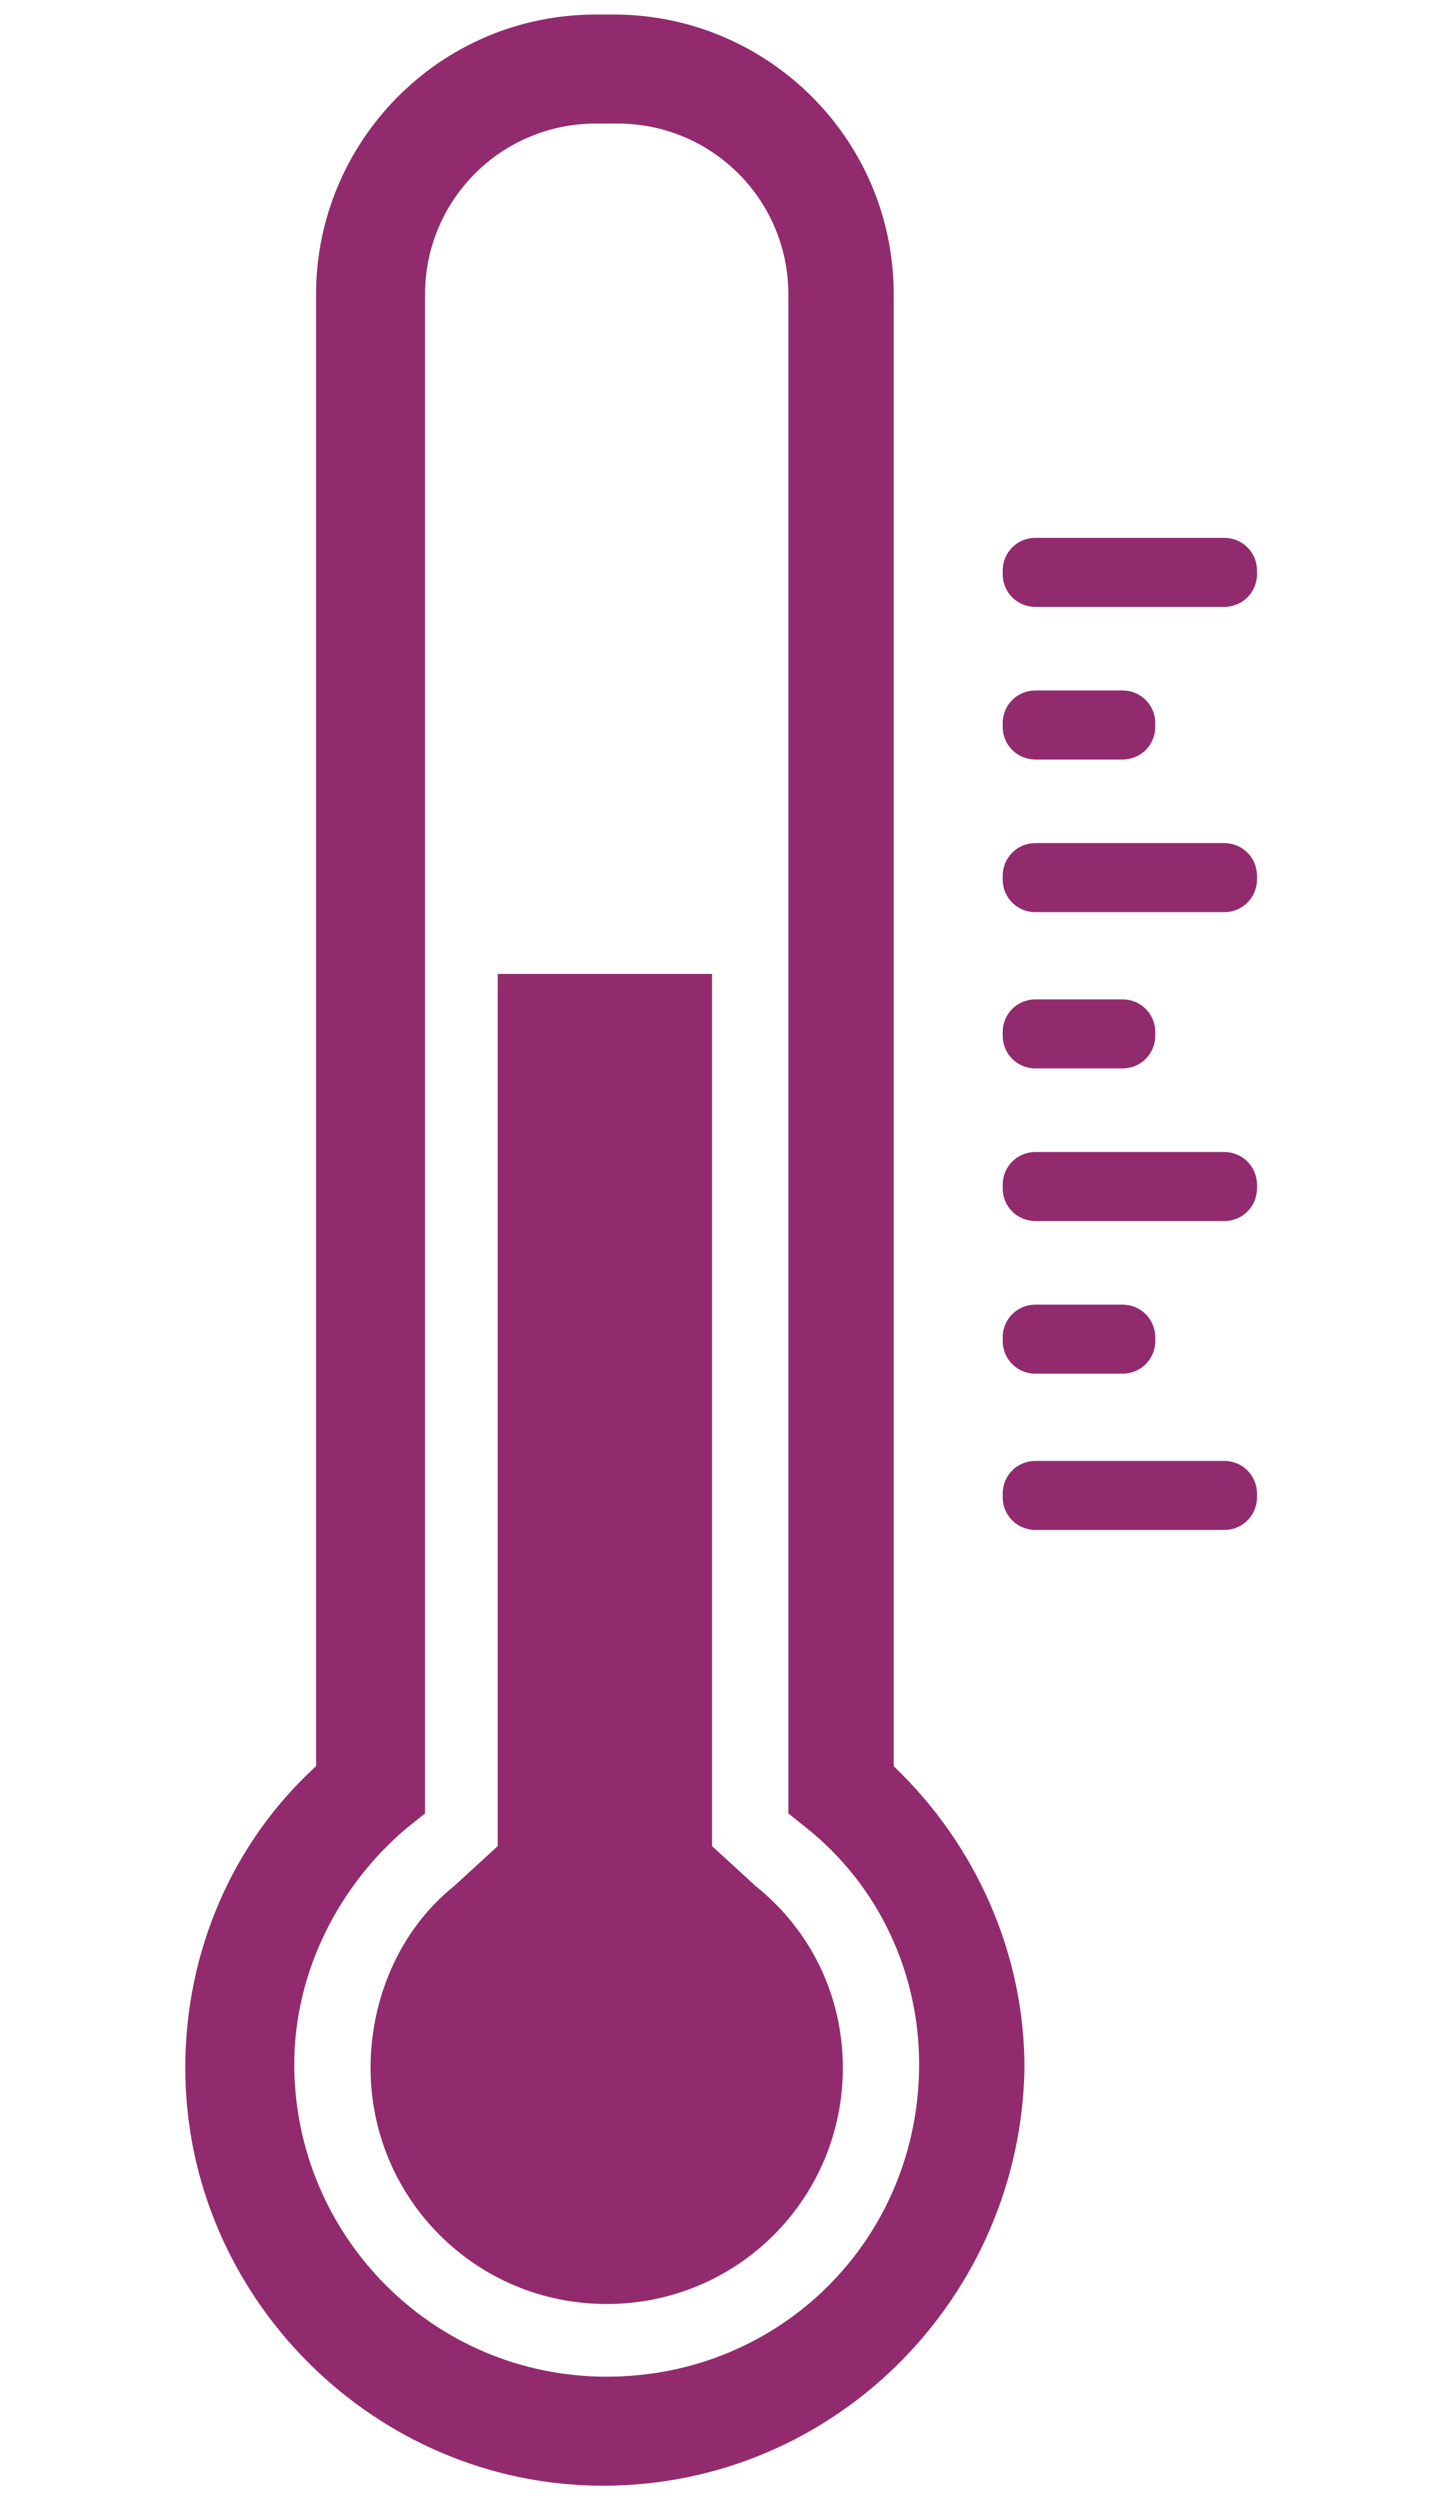
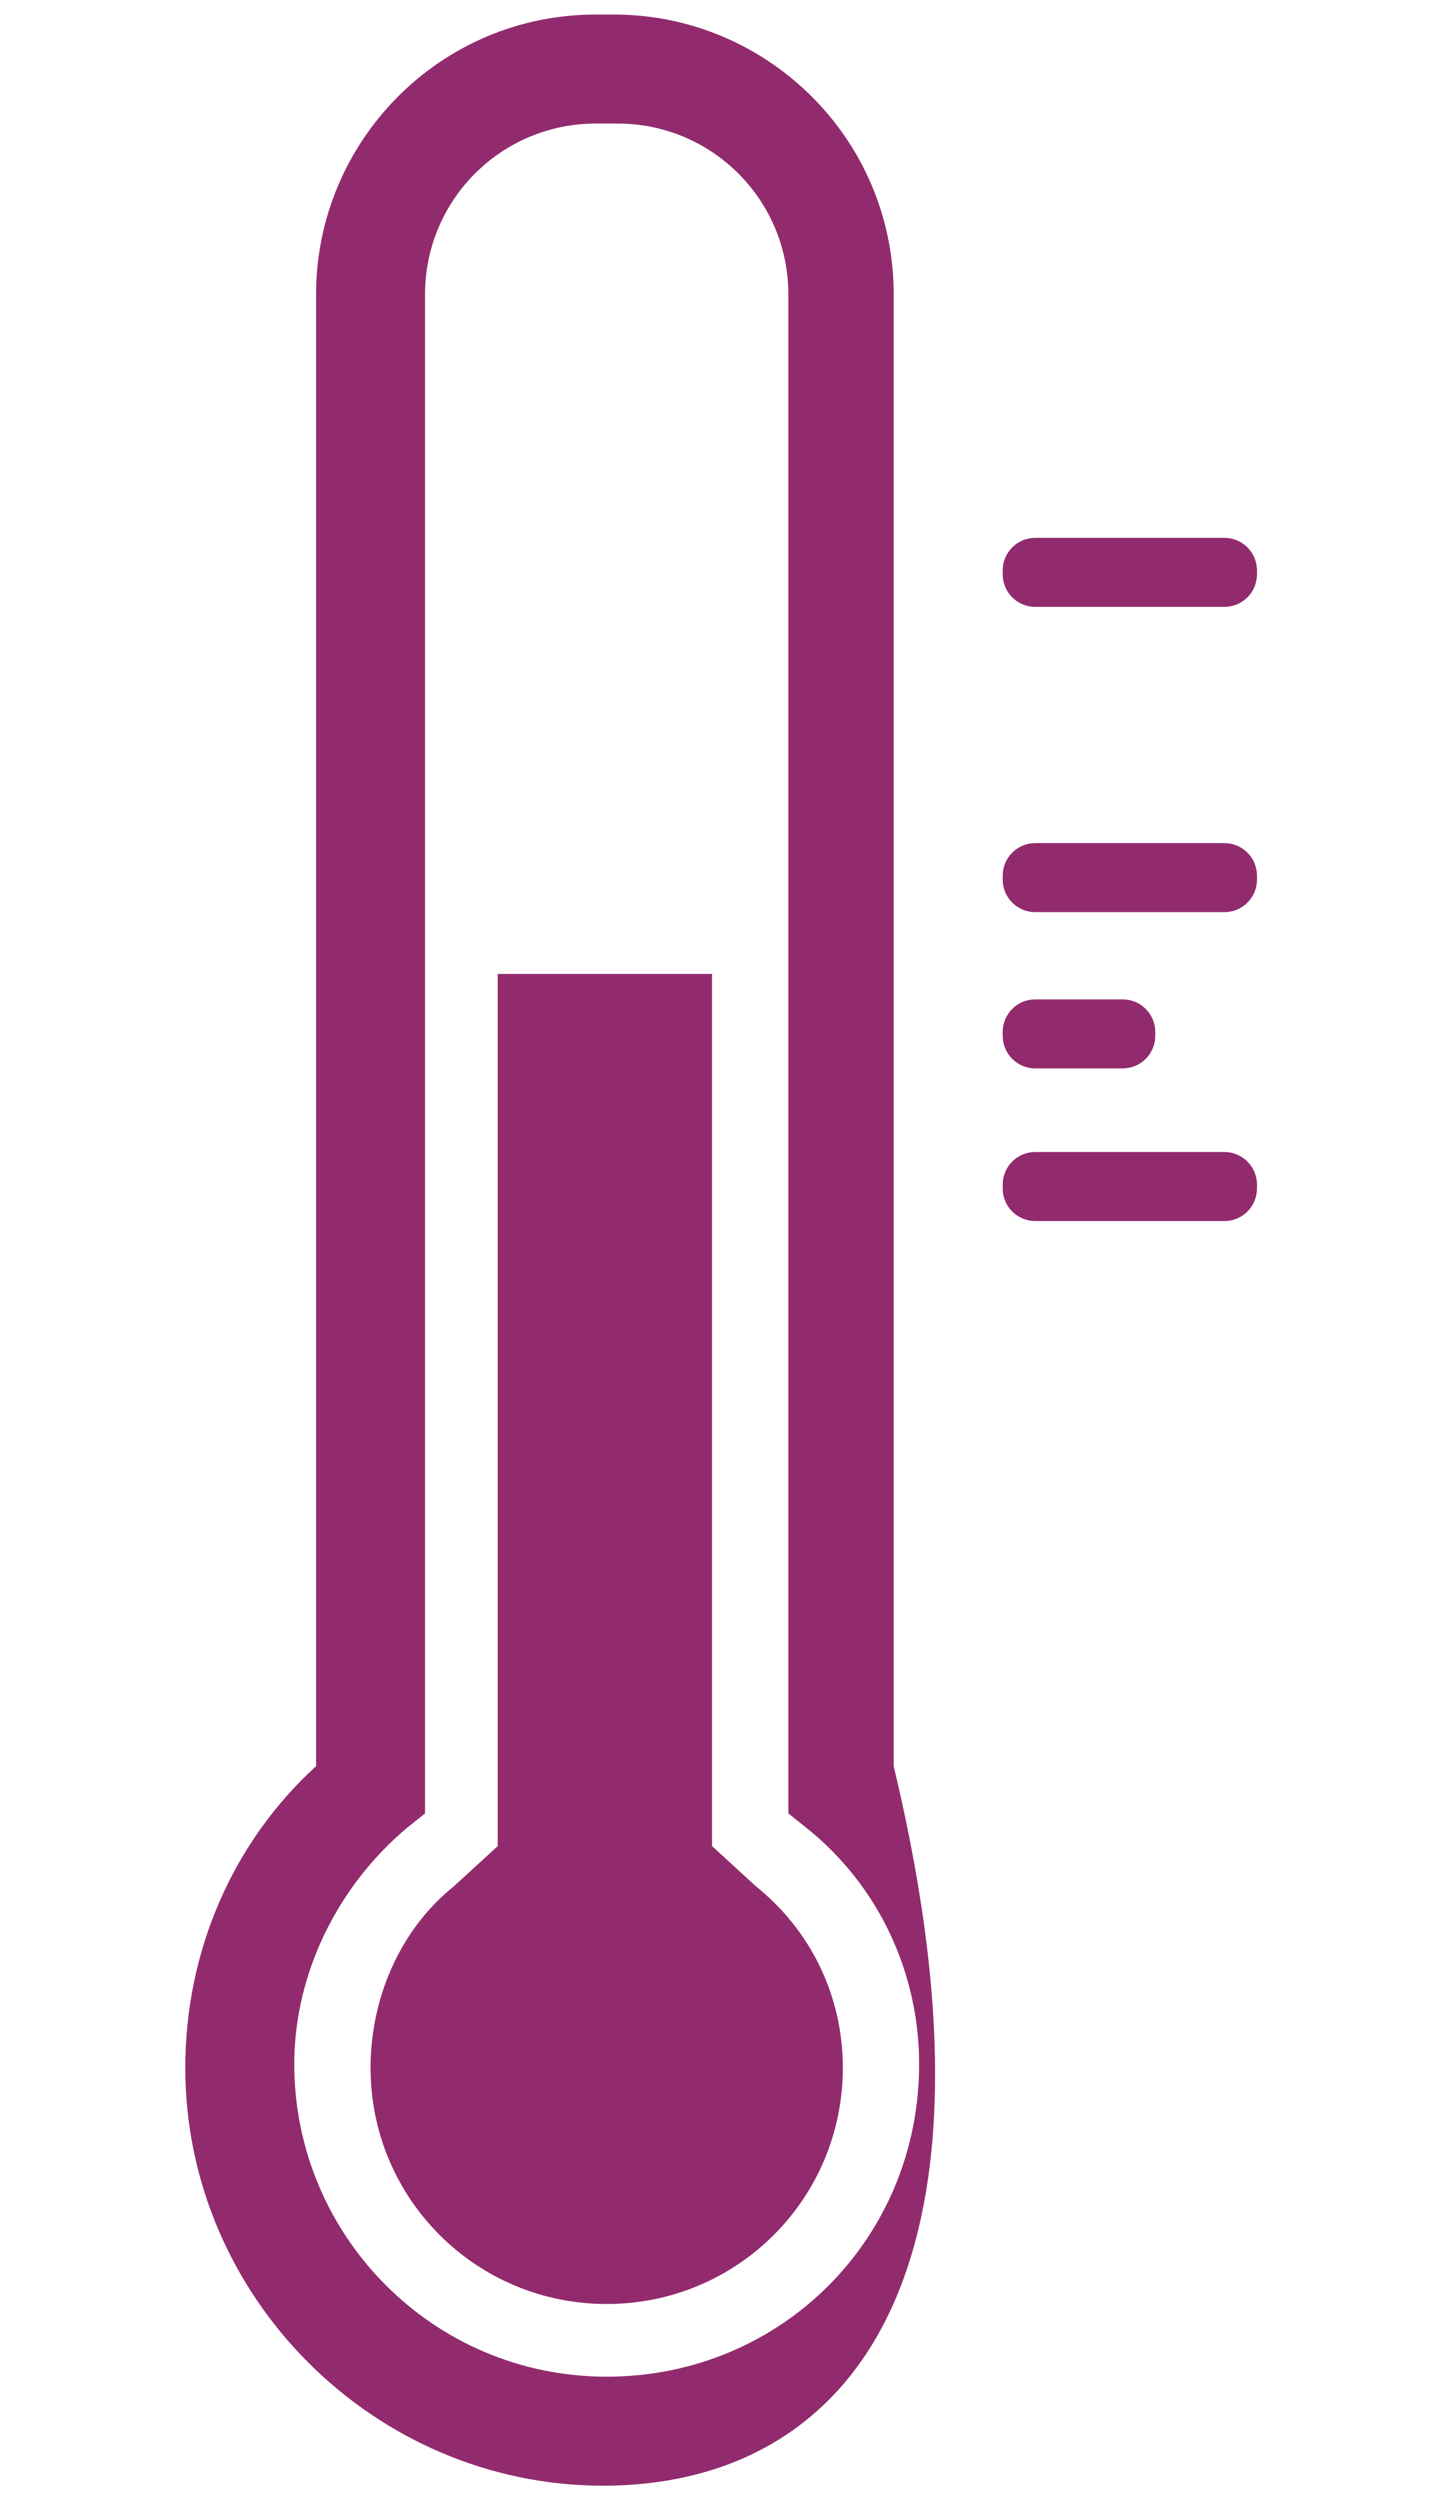
<svg xmlns="http://www.w3.org/2000/svg" version="1.1" id="Ebene_1" x="0px" y="0px" viewBox="0 0 39.5 68.8" style="enable-background:new 0 0 39.5 68.8;" xml:space="preserve">
  <style type="text/css">
	.st0{fill:#922B6E;}
</style>
  <g>
    <g>
      <path class="st0" d="M33.7,16.7h-5.2c-0.5,0-0.9-0.4-0.9-0.9v-0.1c0-0.5,0.4-0.9,0.9-0.9h5.2c0.5,0,0.9,0.4,0.9,0.9v0.1    C34.6,16.3,34.2,16.7,33.7,16.7z" />
    </g>
    <g>
-       <path class="st0" d="M30.9,20.9h-2.4c-0.5,0-0.9-0.4-0.9-0.9v-0.1c0-0.5,0.4-0.9,0.9-0.9h2.4c0.5,0,0.9,0.4,0.9,0.9V20    C31.8,20.5,31.4,20.9,30.9,20.9z" />
-     </g>
+       </g>
    <g>
      <path class="st0" d="M33.7,25.1h-5.2c-0.5,0-0.9-0.4-0.9-0.9v-0.1c0-0.5,0.4-0.9,0.9-0.9h5.2c0.5,0,0.9,0.4,0.9,0.9v0.1    C34.6,24.7,34.2,25.1,33.7,25.1z" />
    </g>
    <g>
      <path class="st0" d="M30.9,29.4h-2.4c-0.5,0-0.9-0.4-0.9-0.9v-0.1c0-0.5,0.4-0.9,0.9-0.9h2.4c0.5,0,0.9,0.4,0.9,0.9v0.1    C31.8,29,31.4,29.4,30.9,29.4z" />
    </g>
    <g>
      <path class="st0" d="M33.7,33.6h-5.2c-0.5,0-0.9-0.4-0.9-0.9v-0.1c0-0.5,0.4-0.9,0.9-0.9h5.2c0.5,0,0.9,0.4,0.9,0.9v0.1    C34.6,33.2,34.2,33.6,33.7,33.6z" />
    </g>
    <g>
-       <path class="st0" d="M30.9,37.8h-2.4c-0.5,0-0.9-0.4-0.9-0.9v-0.1c0-0.5,0.4-0.9,0.9-0.9h2.4c0.5,0,0.9,0.4,0.9,0.9v0.1    C31.8,37.4,31.4,37.8,30.9,37.8z" />
-     </g>
+       </g>
    <g>
-       <path class="st0" d="M33.7,42.1h-5.2c-0.5,0-0.9-0.4-0.9-0.9v-0.1c0-0.5,0.4-0.9,0.9-0.9h5.2c0.5,0,0.9,0.4,0.9,0.9v0.1    C34.6,41.7,34.2,42.1,33.7,42.1z" />
-     </g>
+       </g>
    <g>
-       <path class="st0" d="M16.6,68.4c-6.3,0-11.5-5.2-11.5-11.5c0-3.2,1.3-6.2,3.6-8.3V8.1c0-4.2,3.4-7.7,7.7-7.7h0.5    c4.2,0,7.7,3.4,7.7,7.7v40.5c2.3,2.2,3.6,5.2,3.6,8.3C28.1,63.2,23,68.4,16.6,68.4z M16.4,3.4c-2.6,0-4.7,2.1-4.7,4.7v41.8    l-0.5,0.4c-1.9,1.6-3.1,4-3.1,6.5c0,4.7,3.8,8.6,8.6,8.6s8.6-3.8,8.6-8.6c0-2.5-1.1-4.9-3.1-6.5l-0.5-0.4V8.1    c0-2.6-2.1-4.7-4.7-4.7H16.4z" />
+       <path class="st0" d="M16.6,68.4c-6.3,0-11.5-5.2-11.5-11.5c0-3.2,1.3-6.2,3.6-8.3V8.1c0-4.2,3.4-7.7,7.7-7.7h0.5    c4.2,0,7.7,3.4,7.7,7.7v40.5C28.1,63.2,23,68.4,16.6,68.4z M16.4,3.4c-2.6,0-4.7,2.1-4.7,4.7v41.8    l-0.5,0.4c-1.9,1.6-3.1,4-3.1,6.5c0,4.7,3.8,8.6,8.6,8.6s8.6-3.8,8.6-8.6c0-2.5-1.1-4.9-3.1-6.5l-0.5-0.4V8.1    c0-2.6-2.1-4.7-4.7-4.7H16.4z" />
    </g>
    <g>
      <path class="st0" d="M20.8,51.9l-1.2-1.1v-24h-5.9v24l-1.2,1.1c-1.5,1.2-2.3,3.1-2.3,5c0,3.6,2.9,6.5,6.5,6.5s6.5-2.9,6.5-6.5    C23.2,54.9,22.3,53.1,20.8,51.9z" />
    </g>
  </g>
</svg>